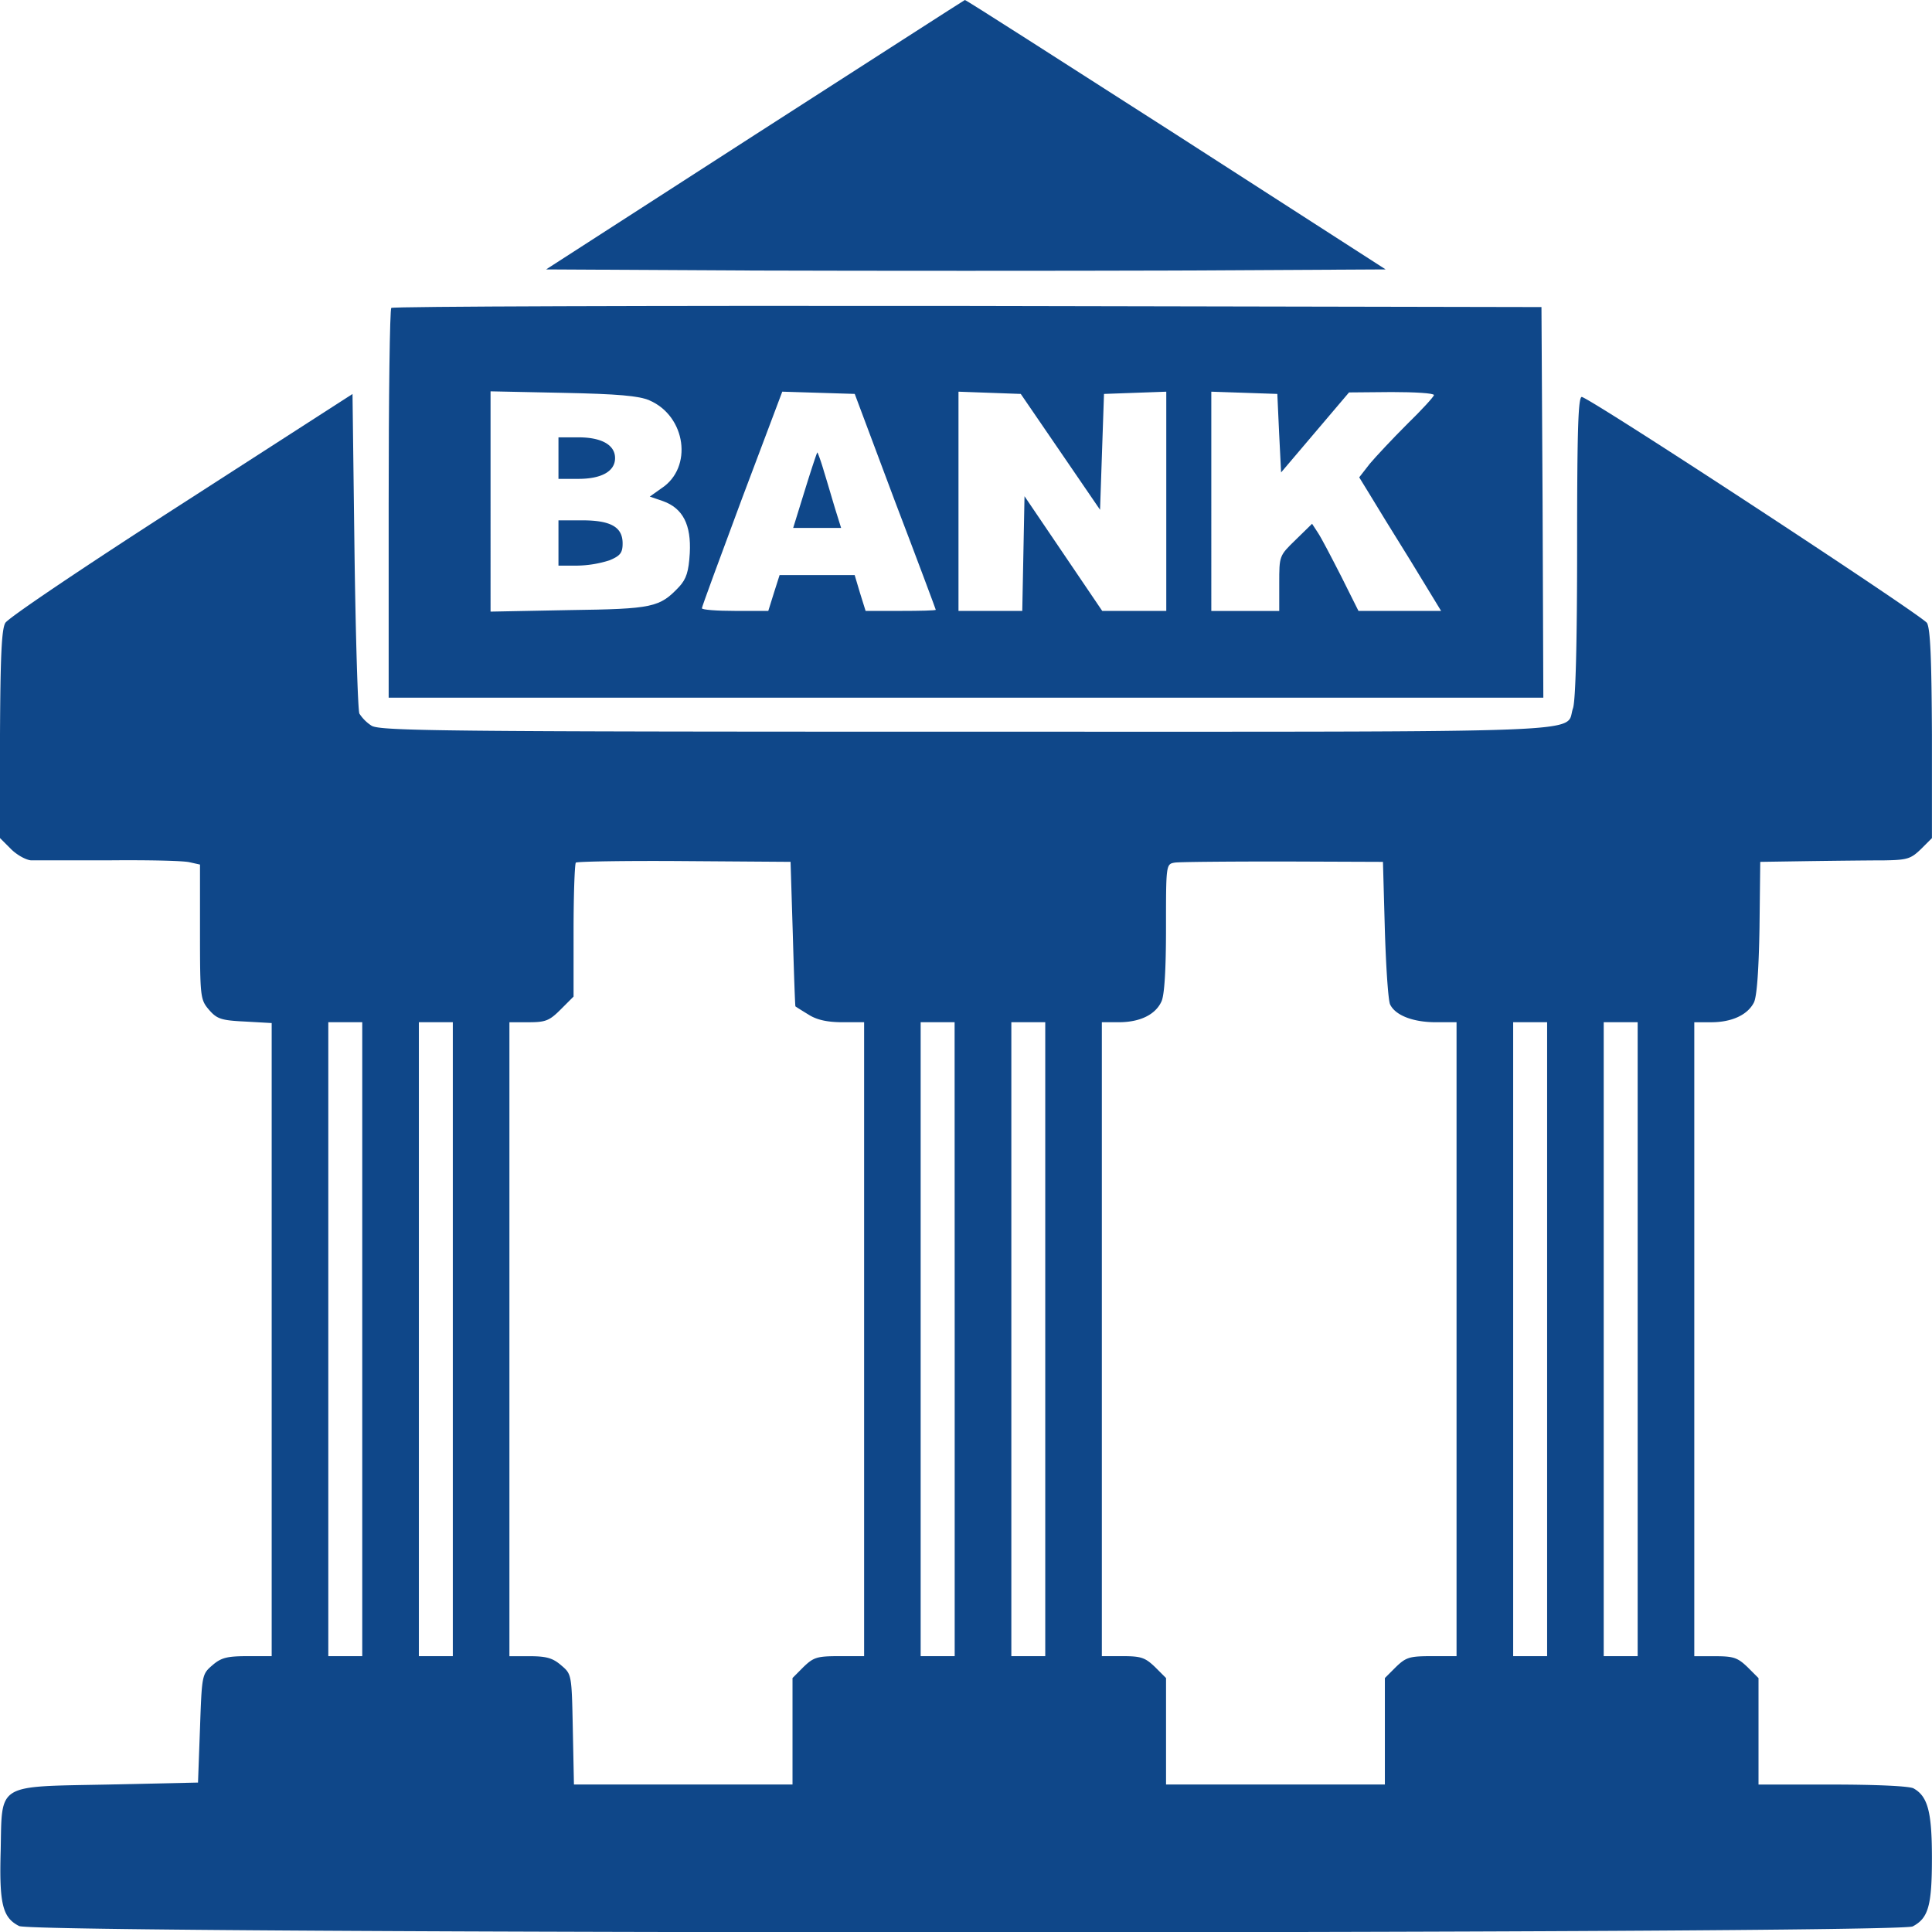
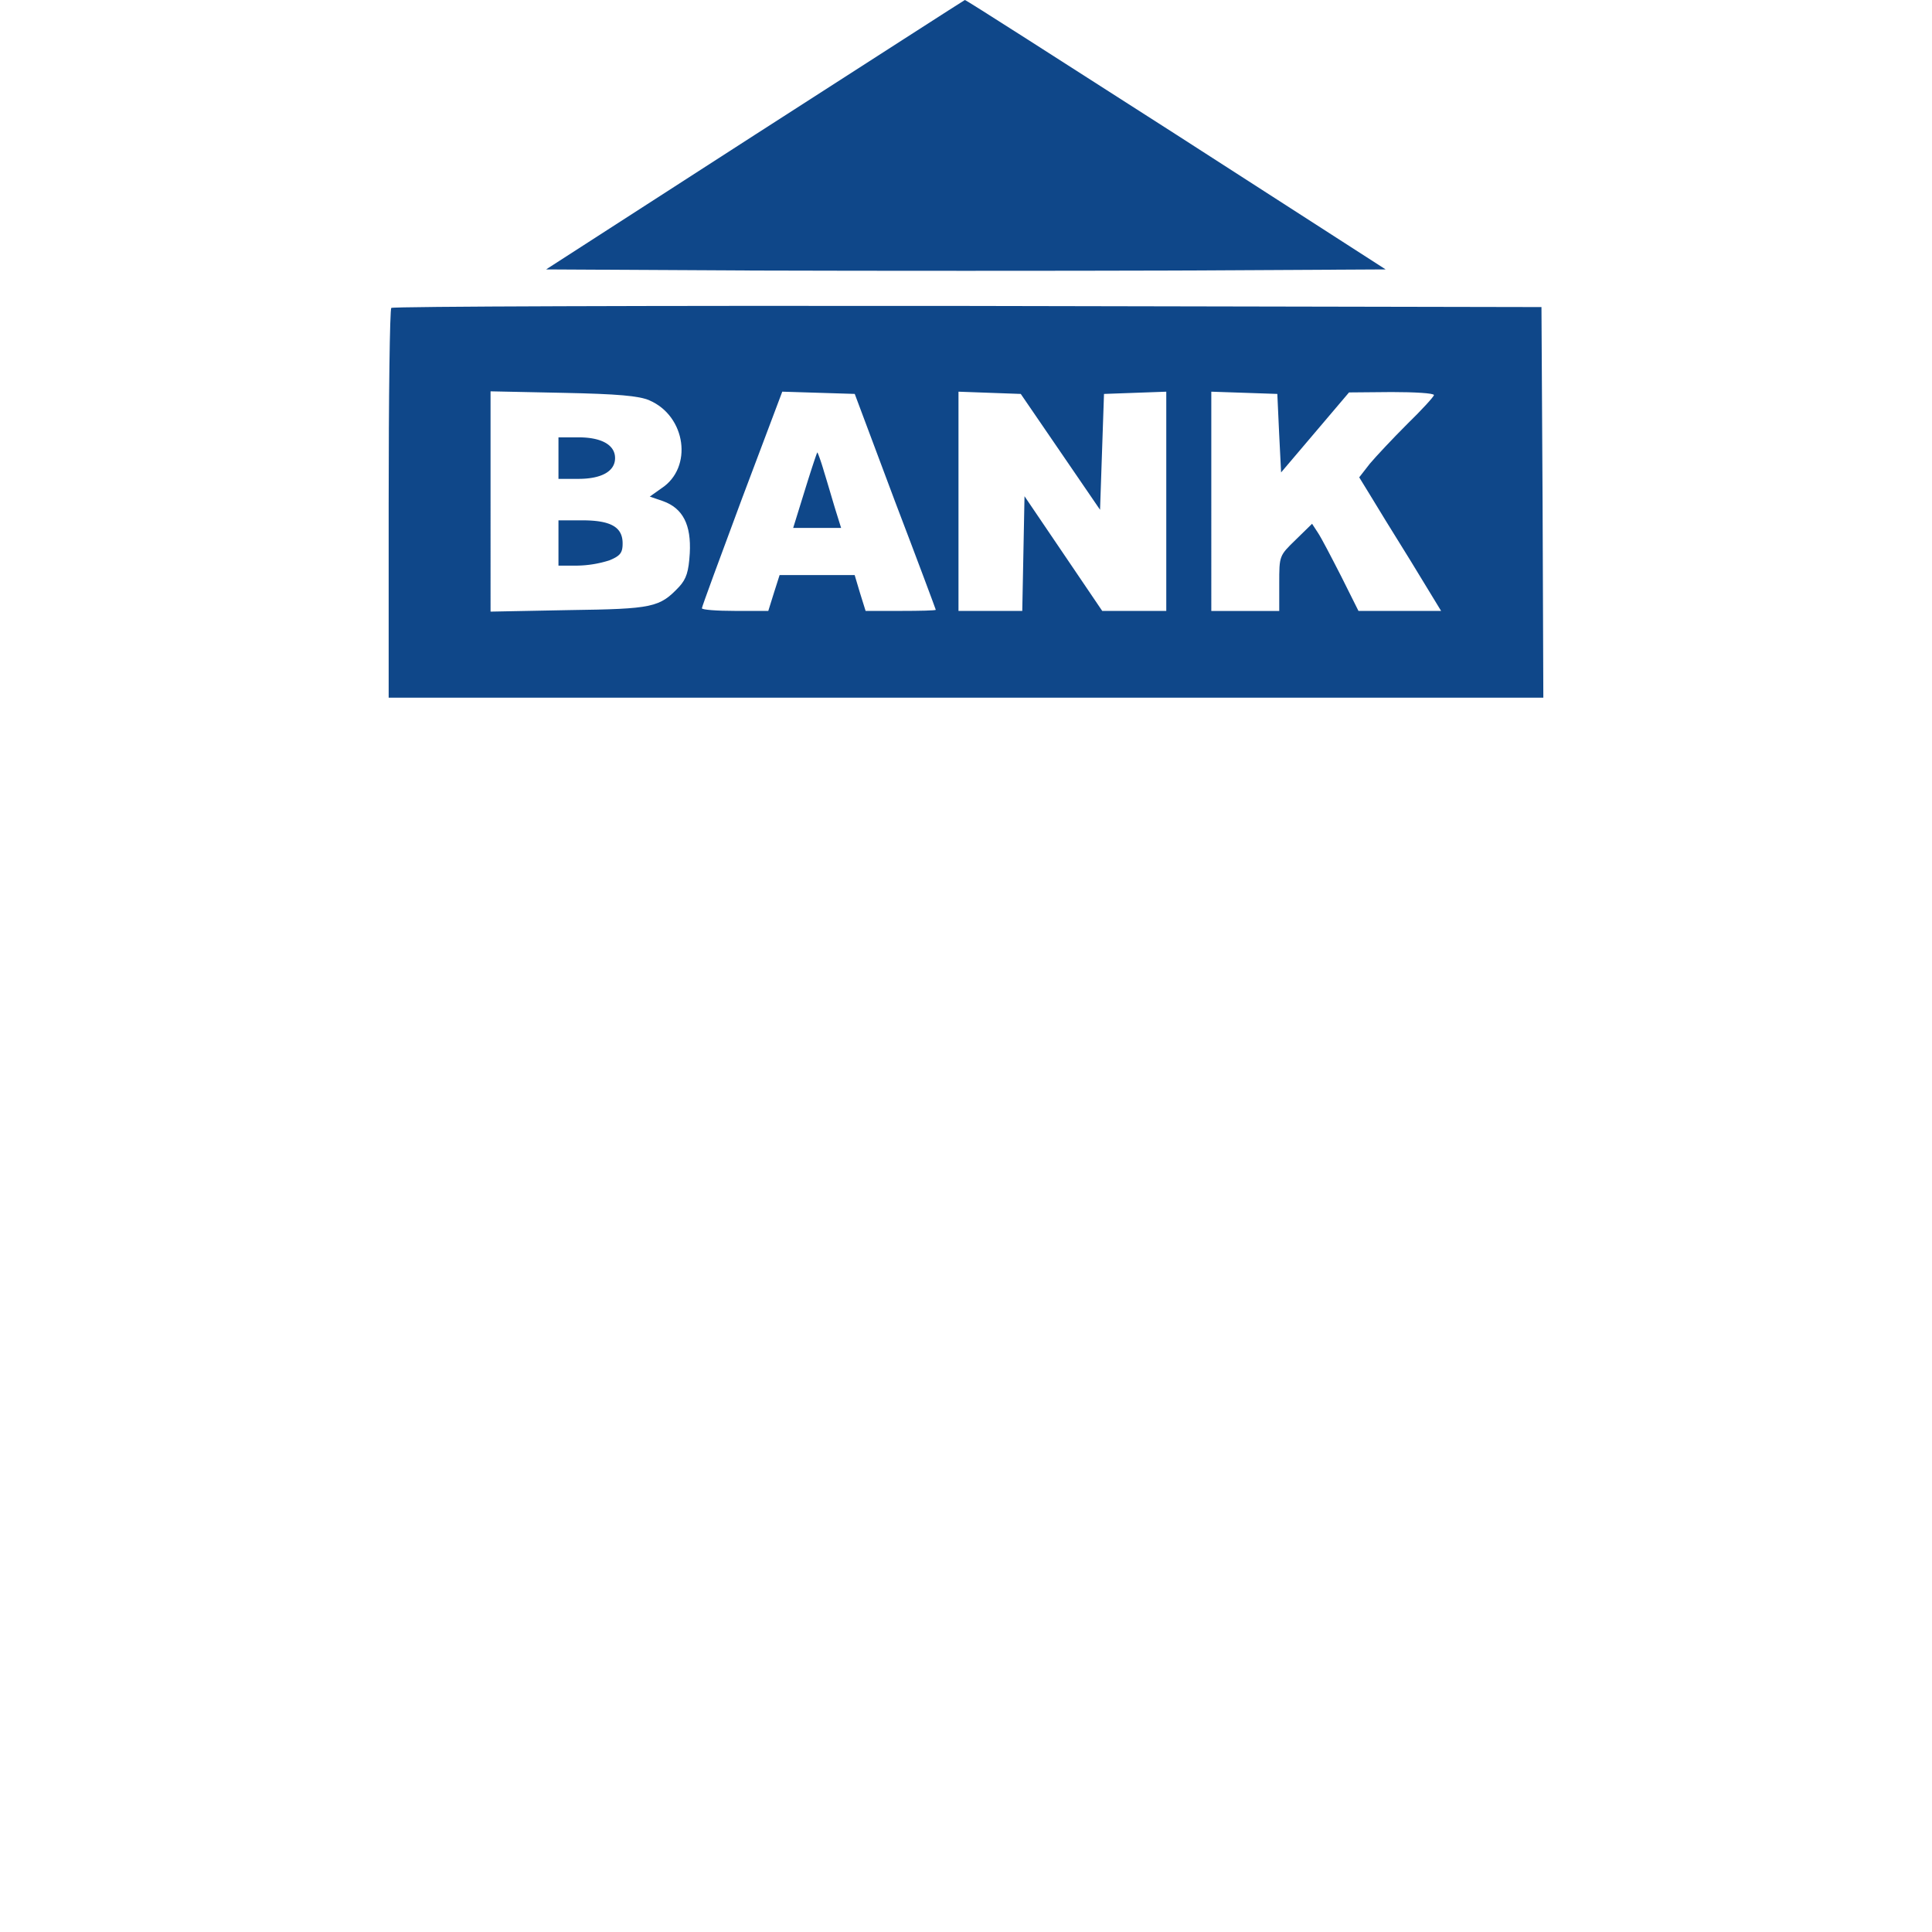
<svg xmlns="http://www.w3.org/2000/svg" viewBox="0 0 980 980.12">
  <defs>
    <style>.cls-1{fill:#0f4789}</style>
  </defs>
  <g id="Слой_2" data-name="Слой 2">
    <g id="Слой_1-2" data-name="Слой 1">
      <path class="cls-1" d="M383 68.33l-106 68.33 106.61.57c58.57.19 154.27.19 212.84 0l106.42-.57-106.45-68.52C537.85 30.62 489.81-.19 489.43 0c-.2 0-48.05 30.82-106.43 68.33zm-184.51 87.86c-.77.57-1.34 45.36-1.34 99.53v98.19h585.7l-.38-99.15-.57-99-291.13-.57c-160.02-.19-291.71.23-292.28 1zm130.92 46.89c18.57 8 22.2 34.07 6.12 44.6l-5.93 4.21 6.7 2.3c10.14 3.64 14.36 12.06 13.59 26.41-.57 9.38-1.72 13-5.36 17-9.95 10.53-13.21 11.29-55.89 11.87l-39.81.77V198.5l36.94.77c27.56.56 38.47 1.52 43.64 3.81zM454 254.38c11.48 30.05 20.67 54.74 20.67 54.93 0 .38-8 .57-17.8.57h-17.8l-2.87-9.19-2.68-9h-38.07l-2.87 9-2.87 9.19h-16.84c-9.19 0-16.84-.57-16.84-1.34s9.19-25.65 20.29-55.51l20.48-54.36 18.38.57 18.38.57zm83.83-25.27L558 258.59l1-29.48 1-29.29 15.89-.57 15.7-.57v111.21H559.1l-19.71-29.09-19.71-29.09-.57 29.09-.57 29.09h-32.35V198.68l15.7.57 15.89.57zm111-9.38l1 19.91 17.23-20.29 17.23-20.29 21.63-.19c11.68 0 21.44.57 21.44 1.53 0 .77-6.13 7.47-13.59 14.74-7.47 7.46-15.89 16.46-18.95 20.1l-5.36 6.89 5.17 8.42c2.87 4.79 12.25 20.1 20.86 33.88L731 309.89h-41.92l-8.8-17.61c-5-9.76-10.15-19.71-11.87-22.2l-2.87-4.4-8.42 8.23c-8.23 8-8.23 8-8.23 22v14h-34.46V198.68l16.84.57 16.65.57z" />
      <path class="cls-1" d="M283.28 232.37v10.53h10.14c11.68 0 18.57-3.83 18.57-10.53s-6.89-10.53-18.57-10.53h-10.14zm0 43.06v11.48h9.57a56.63 56.63 0 0016.27-2.68c5.55-2.3 6.7-3.83 6.7-8.61 0-8.23-5.93-11.68-20.48-11.68h-12.06v11.49zm124.99-26.79l-5.93 19.14h24.31l-2.87-9.19c-1.53-5-4-13.59-5.74-19.14-1.53-5.36-3.25-9.95-3.45-9.95s-3.07 8.61-6.32 19.14z" />
-       <path class="cls-1" d="M92.07 255.72C43.26 287.11 4 313.52 2.68 316 .77 319.26.19 333.81 0 372.67v52.44l5.55 5.55c3.06 3.06 7.66 5.55 10.15 5.74h39.81c19.52-.19 37.71.19 40.77 1l5.17 1.15v34.07c0 33.31.19 34.45 4.59 39.62 4 4.59 6.13 5.36 18.18 5.93l13.59.77v321.14h-12.25c-10.34 0-13.4.77-17.8 4.59-5.36 4.59-5.36 5-6.32 32.16l-1 27.37-45.36 1c-57.42 1.15-54-1-54.74 33.69-.77 27 1 33.88 9.38 38.09 8 4.21 952.44 4.21 960.48.19 8-4.21 9.76-10.53 9.76-34.83 0-23.35-2.1-31.2-9.38-35.22-2.29-1.15-19.14-1.91-41.15-1.91H892v-54l-5.55-5.55c-5-4.79-7.08-5.55-16.27-5.55h-10.76V518.53H868c10.34 0 18.37-3.64 21.63-9.95 1.53-2.87 2.49-16.27 2.87-37.9l.38-33.5 24.88-.38c13.78-.19 30.82-.38 37.9-.38 11.87-.19 13.59-.77 18.76-5.74l5.55-5.55v-52.45c-.19-38.28-.77-53.4-2.49-56.66-1.91-3.45-166.52-111.4-175-114.65-1.91-.77-2.49 15.12-2.49 75.41 0 49.77-.77 78.67-2.1 82.5-4.4 12.82 19.71 11.87-308 11.87-265.67 0-297.25-.38-301.46-3.06a20.67 20.67 0 01-6.13-6.12c-.77-1.72-1.91-39.05-2.49-82.69l-1-79.43zm310.07 217.82c.57 19.91 1.15 36.56 1.34 36.94.19.19 3.25 2.11 6.7 4.21 4.21 2.68 9.57 3.83 17.23 3.83h10.91v321.56h-12.63c-11.29 0-13 .57-18.18 5.55l-5.51 5.55v54H291.13l-.57-27.94c-.57-28-.57-28-5.93-32.54-4.21-3.64-7.47-4.59-15.89-4.59H258.4V518.53h9.76c8.61 0 10.53-.77 16.27-6.51l6.51-6.51V472.2c0-18.37.57-33.88 1.15-34.64.77-.57 25.46-1 55.13-.77l53.79.38zm300.32-1.92c.57 18.95 1.72 36 2.68 37.9 2.68 5.55 11.67 9 23.16 9h10.53v321.56H726.2c-11.29 0-13 .57-18.18 5.55l-5.55 5.55v54h-111v-54l-5.55-5.55c-5-4.79-7.08-5.55-16.27-5.55h-10.74V518.52h8.61c10.72 0 18.57-3.83 21.63-10.53 1.53-3.25 2.3-16.27 2.3-37.32 0-32 0-32.35 4.4-33.11 2.3-.38 27-.57 54.93-.57l50.72.19zM183.75 679.3v160.78h-17.22V518.52h17.22zm45.94 0v160.78h-17.22V518.52h17.22zm254.57 0v160.78H467V518.52h17.22zm45.94 0v160.78H513V518.52h17.2zm254.57 0v160.78h-17.22V518.52h17.22zm45.93 0v160.78h-17.22V518.52h17.22z" />
    </g>
  </g>
</svg>